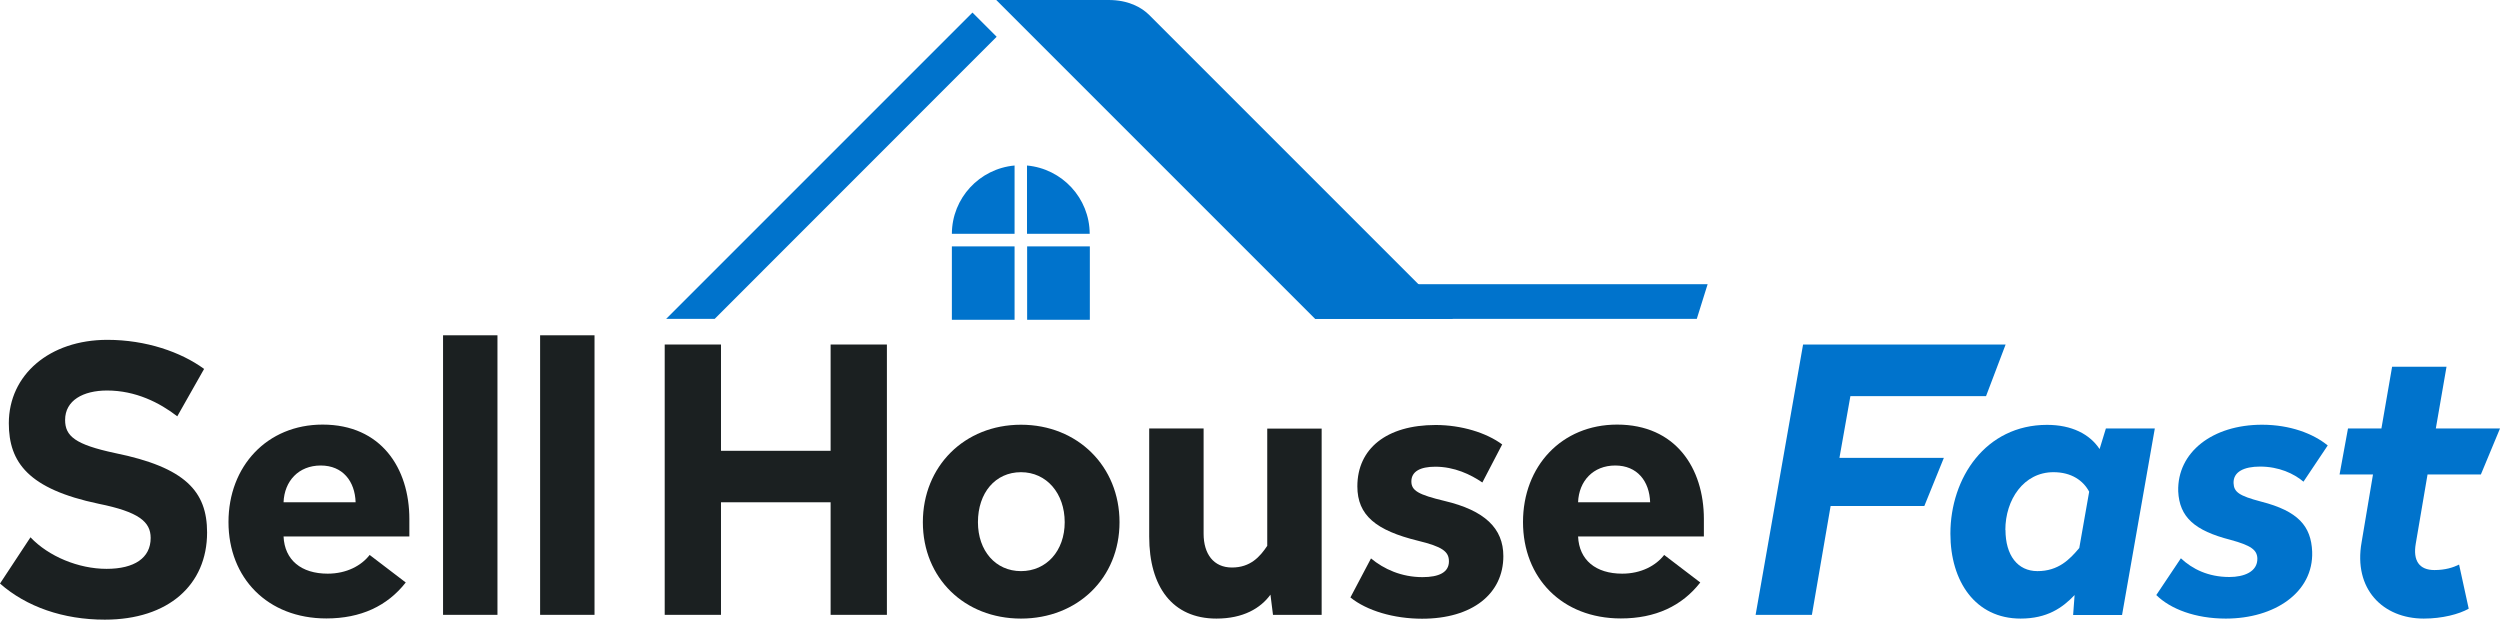
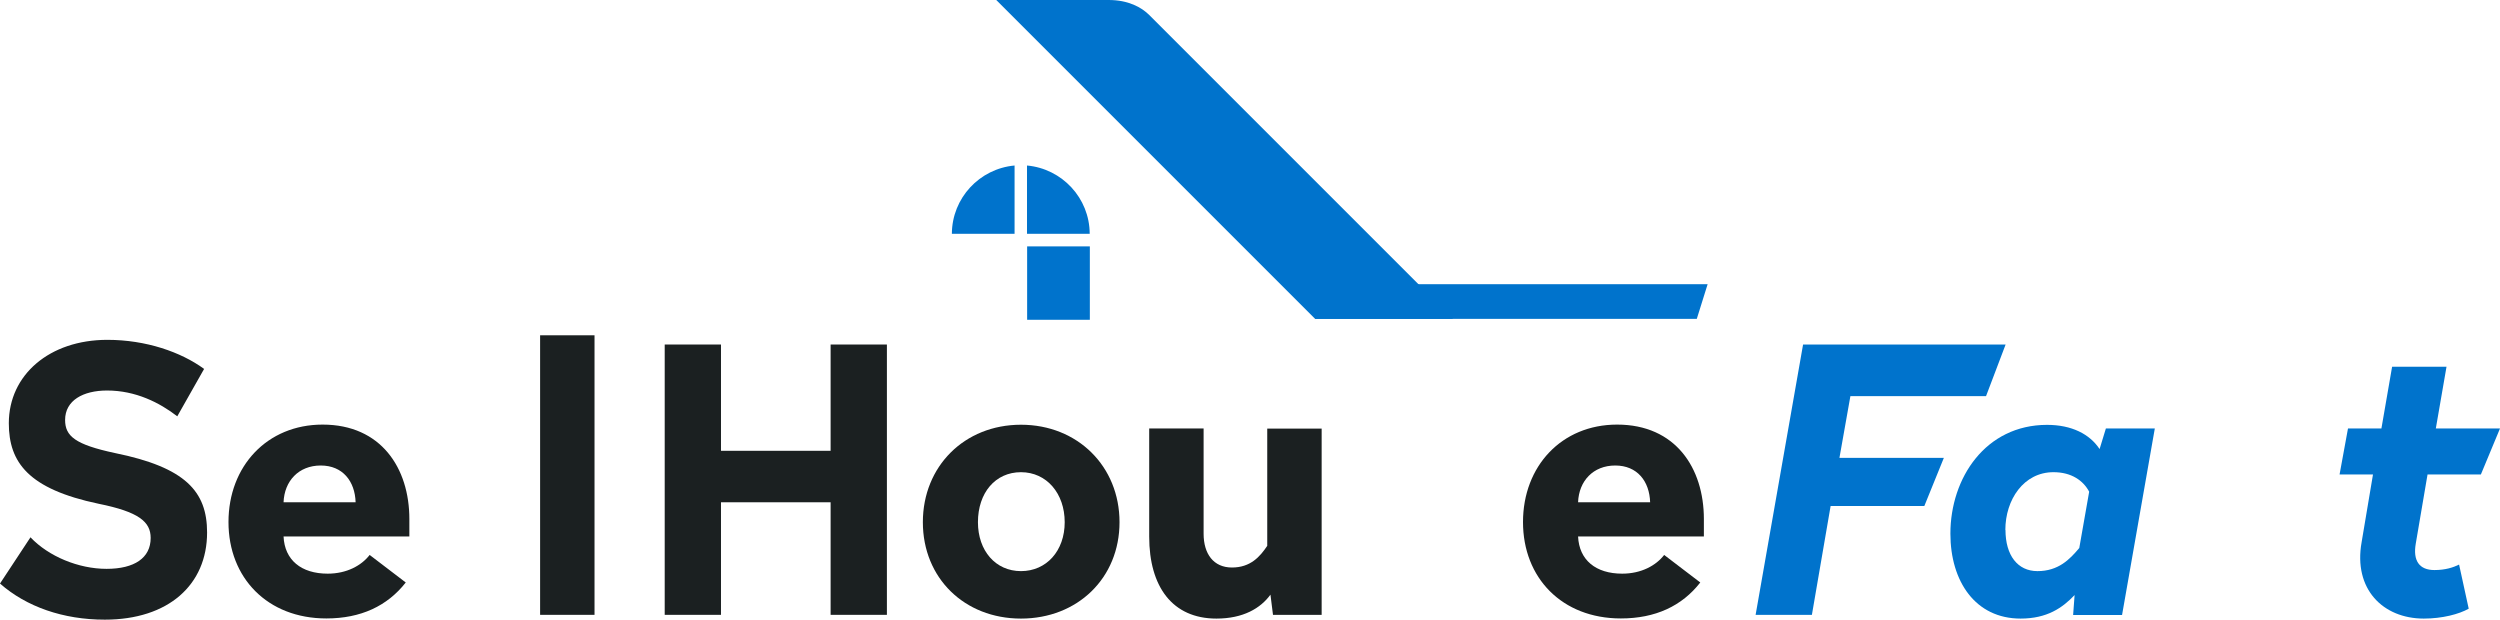
<svg xmlns="http://www.w3.org/2000/svg" id="Layer_2" data-name="Layer 2" viewBox="0 0 187 46.35">
  <defs>
    <style>
      .cls-1 {
        fill: #0073cc;
      }

      .cls-1, .cls-2 {
        stroke-width: 0px;
      }

      .cls-2 {
        fill: #1b2021;
      }
    </style>
  </defs>
  <g id="Layer_2-2" data-name="Layer 2">
    <g id="NAV_BAR" data-name="NAV BAR">
      <g>
        <g>
          <path class="cls-2" d="m15.27,27.59l-2.01,3.55c-1.32-1.02-3.11-1.93-5.25-1.93-1.79,0-3.14.74-3.14,2.2,0,1.21.74,1.84,3.74,2.48,5.25,1.07,6.88,2.86,6.88,5.94,0,3.91-2.89,6.52-7.65,6.52-3.11,0-5.86-.96-7.84-2.7l2.28-3.46c1.35,1.43,3.6,2.36,5.69,2.36s3.3-.82,3.3-2.31c0-1.21-.88-1.95-3.9-2.56-5.23-1.1-6.71-3.08-6.71-6.02,0-3.63,3.05-6.24,7.37-6.24,2.89,0,5.5.91,7.23,2.17h.01Z" />
          <path class="cls-2" d="m30.62,38.84v1.29h-9.41c.08,1.76,1.32,2.78,3.3,2.78,1.43,0,2.53-.61,3.14-1.4l2.7,2.06c-1.38,1.76-3.36,2.69-5.94,2.69-4.4,0-7.32-3.03-7.32-7.21s2.89-7.29,7.04-7.29c4.37,0,6.49,3.25,6.49,7.07h0Zm-9.41-1.27h5.39c-.05-1.57-.96-2.75-2.61-2.75s-2.72,1.16-2.78,2.75Z" />
-           <path class="cls-2" d="m37.21,45.99h-4.07v-20.91h4.07v20.91Z" />
          <path class="cls-2" d="m44.47,45.99h-4.07v-20.91h4.07v20.91Z" />
        </g>
        <g>
          <path class="cls-2" d="m66.34,45.99h-4.21v-8.42h-8.2v8.42h-4.21v-20.22h4.21v7.95h8.2v-7.95h4.21v20.22Z" />
          <path class="cls-2" d="m83.74,39.06c0,4.18-3.14,7.21-7.37,7.21s-7.34-3.03-7.34-7.21,3.11-7.29,7.34-7.29,7.37,3.11,7.37,7.29Zm-10.59,0c0,2.14,1.32,3.66,3.22,3.66s3.27-1.51,3.27-3.66-1.35-3.74-3.27-3.74-3.22,1.54-3.22,3.74Z" />
          <path class="cls-2" d="m98.85,45.99h-3.63l-.19-1.51c-.74,1.02-2.04,1.79-4.04,1.79-3.3,0-5.03-2.39-5.03-6.13v-8.09h4.07v7.87c0,1.51.74,2.53,2.12,2.53s2.09-.8,2.64-1.62v-8.77h4.07v13.95-.02Z" />
-           <path class="cls-2" d="m112.37,33.23l-1.49,2.86c-.88-.6-2.09-1.18-3.52-1.18-1.13,0-1.79.36-1.79,1.1,0,.69.52.99,2.48,1.46,3,.71,4.4,2.04,4.4,4.13,0,2.81-2.31,4.68-6.08,4.68-2.12,0-4.13-.6-5.36-1.59l1.54-2.92c.96.8,2.28,1.4,3.85,1.4,1.24,0,1.98-.36,1.98-1.18,0-.74-.5-1.1-2.31-1.54-3.14-.77-4.54-1.9-4.54-4.07,0-2.81,2.17-4.59,5.86-4.59,1.92,0,3.8.58,4.98,1.46v-.02Z" />
          <path class="cls-2" d="m127.45,38.84v1.29h-9.41c.08,1.76,1.32,2.78,3.3,2.78,1.43,0,2.53-.61,3.14-1.4l2.7,2.06c-1.37,1.76-3.36,2.69-5.94,2.69-4.4,0-7.32-3.03-7.32-7.21s2.89-7.29,7.04-7.29c4.37,0,6.49,3.25,6.49,7.07h0Zm-9.41-1.27h5.39c-.05-1.57-.96-2.75-2.61-2.75s-2.72,1.16-2.78,2.75Z" />
        </g>
        <rect class="cls-1" x="76.83" y="18.43" width="4.69" height="5.49" />
        <path class="cls-1" d="m75.89,12.38c-2.62.24-4.68,2.43-4.69,5.11h4.69s0-5.11,0-5.11Z" />
-         <rect class="cls-1" x="71.2" y="18.43" width="4.69" height="5.49" />
        <path class="cls-1" d="m81.51,17.49c-.01-2.68-2.07-4.87-4.69-5.11v5.11h4.69Z" />
-         <polyline class="cls-1" points="72.74 .94 49.83 23.85 53.46 23.85 74.55 2.75" />
        <path class="cls-1" d="m148.55,29.63h-10.14l-.82,4.62h7.81l-1.46,3.6h-7.01l-1.4,8.14h-4.21l3.55-20.22h15.15l-1.46,3.85h0Z" />
        <path class="cls-1" d="m157.05,33.59l.47-1.54h3.66l-2.45,13.95h-3.66l.11-1.49c-.91.96-2.06,1.76-4.04,1.76-3.38,0-5.25-2.78-5.25-6.35,0-4.18,2.64-8.14,7.23-8.14,1.84,0,3.19.69,3.93,1.81Zm-7.04,6.05c0,1.9.91,3.08,2.39,3.08,1.57,0,2.42-.88,3.13-1.73l.74-4.21c-.44-.83-1.32-1.46-2.67-1.46-2.23,0-3.6,2.06-3.6,4.32h0Z" />
-         <path class="cls-1" d="m174.12,33.31l-1.82,2.72c-.72-.61-1.84-1.13-3.25-1.13-1.18,0-2.01.38-1.98,1.24.03.66.39.94,2.06,1.38,2.78.71,3.74,1.84,3.82,3.74.11,3.05-2.81,5.01-6.46,5.01-2.28,0-4.15-.72-5.2-1.76l1.84-2.75c.85.8,2.04,1.4,3.63,1.4,1.07,0,2.12-.38,2.09-1.4-.03-.63-.47-.96-2.01-1.38-2.69-.69-3.82-1.7-3.91-3.63-.08-2.92,2.56-4.98,6.27-4.98,2.09,0,3.82.66,4.9,1.54h.02Z" />
        <path class="cls-1" d="m182.21,32.05h4.79l-1.43,3.44h-3.99l-.88,5.17c-.22,1.27.25,1.98,1.4,1.98.8,0,1.4-.19,1.84-.41l.72,3.3c-.72.41-1.98.74-3.36.74-3.05,0-5.28-2.2-4.65-5.72l.85-5.06h-2.5l.63-3.44h2.5l.8-4.62h4.07l-.8,4.62h0Z" />
        <polygon class="cls-1" points="127.73 21.26 98.37 21.26 98.37 23.85 126.92 23.85 127.73 21.26" />
        <path class="cls-1" d="m82.93,0h-8.41l23.85,23.85h10.32S86.53,1.69,85.96,1.12c-.57-.57-1.56-1.12-3.03-1.12Z" />
      </g>
    </g>
  </g>
</svg>